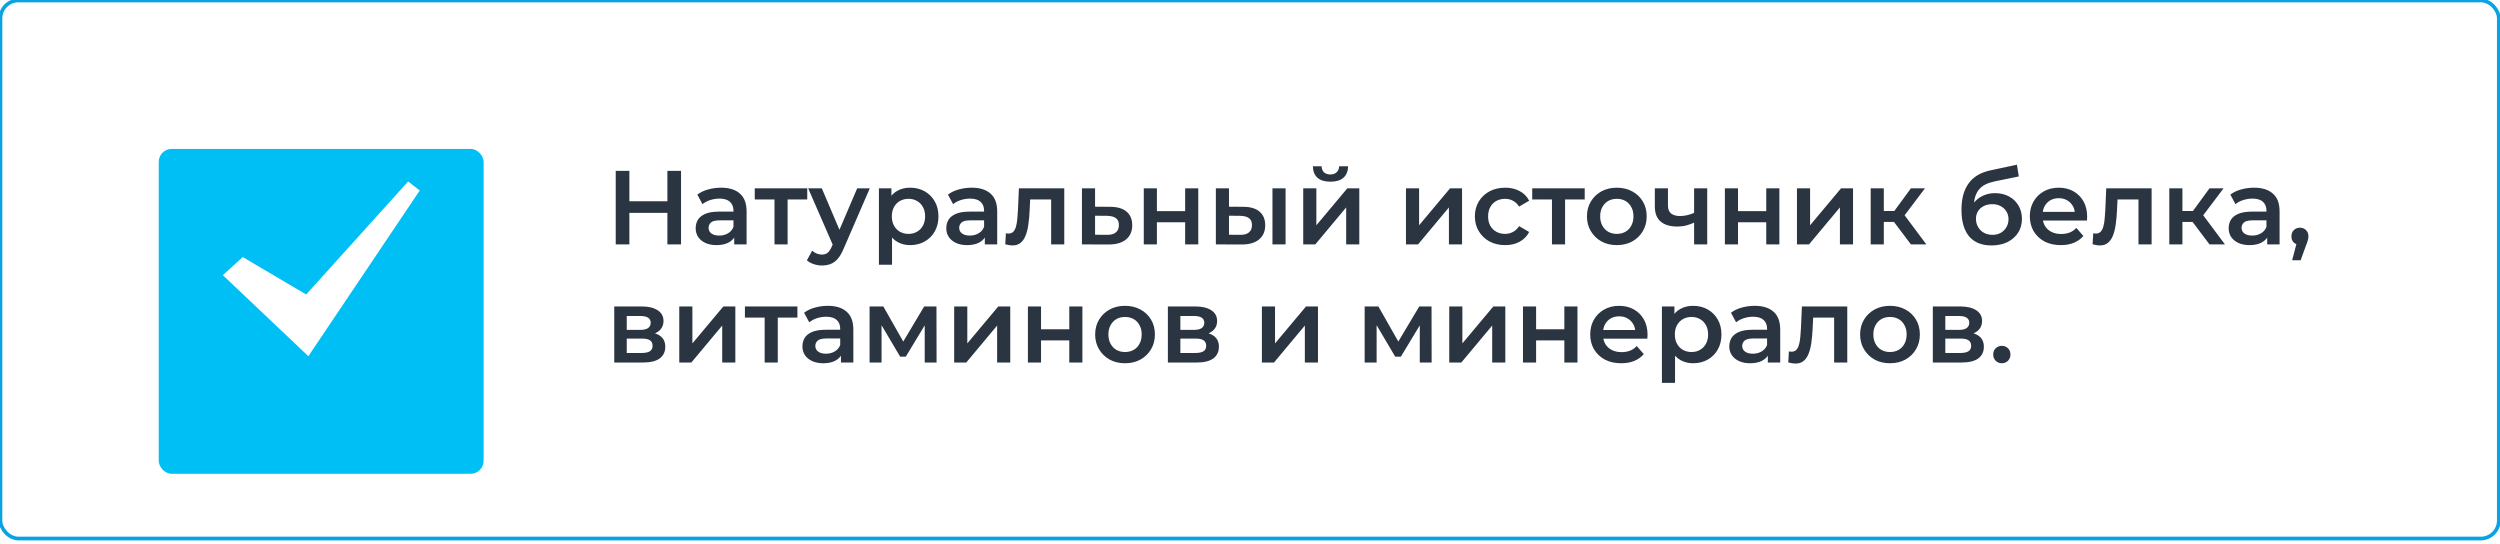
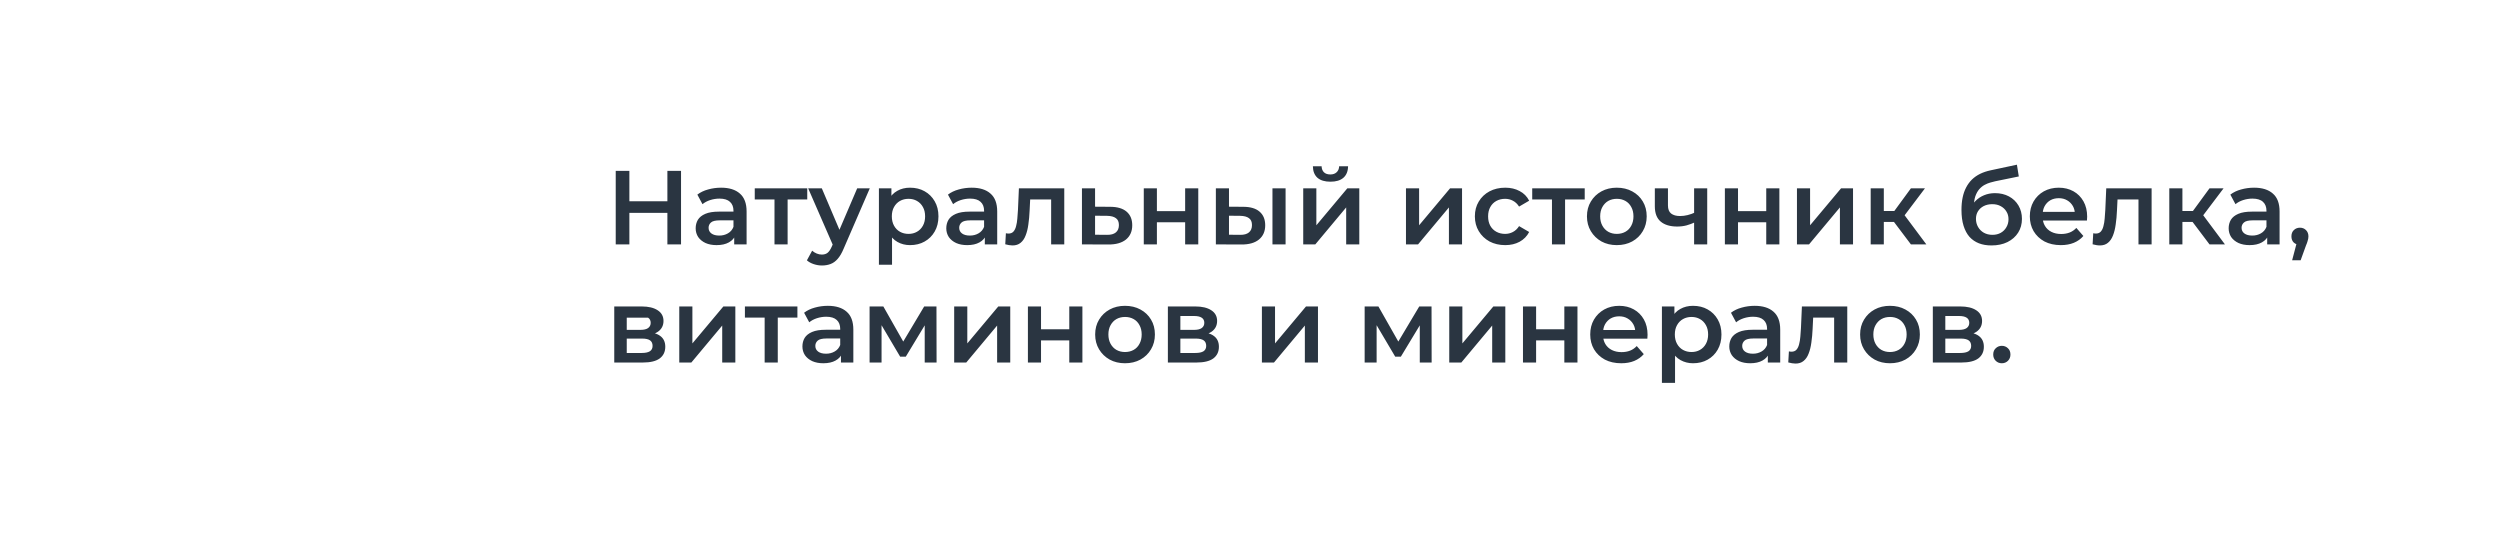
<svg xmlns="http://www.w3.org/2000/svg" viewBox="0 0 423.125 92" fill="none">
-   <rect x="0.078" y="0.078" width="422.845" height="91.067" rx="3.046" fill="white" stroke="#09A3E4" stroke-width="0.625" />
-   <path d="M112.955 28.923H115.265V41.363H112.955V28.923ZM106.522 41.363H104.211V28.923H106.522V41.363ZM113.133 36.031H106.326V34.059H113.133V36.031ZM124.264 41.363V39.443L124.14 39.035V35.676C124.14 35.024 123.944 34.521 123.553 34.165C123.162 33.798 122.57 33.614 121.776 33.614C121.243 33.614 120.716 33.697 120.194 33.863C119.685 34.029 119.253 34.26 118.897 34.556L118.026 32.939C118.536 32.548 119.14 32.258 119.839 32.068C120.55 31.867 121.284 31.766 122.043 31.766C123.417 31.766 124.477 32.098 125.224 32.761C125.982 33.413 126.361 34.426 126.361 35.8V41.363H124.264ZM121.278 41.487C120.568 41.487 119.946 41.369 119.412 41.132C118.879 40.883 118.465 40.545 118.168 40.119C117.884 39.68 117.742 39.189 117.742 38.644C117.742 38.11 117.866 37.631 118.115 37.204C118.376 36.778 118.796 36.44 119.377 36.191C119.958 35.942 120.728 35.818 121.687 35.818H124.442V37.293H121.847C121.089 37.293 120.579 37.417 120.319 37.666C120.058 37.903 119.928 38.199 119.928 38.555C119.928 38.958 120.088 39.278 120.408 39.515C120.728 39.752 121.172 39.87 121.741 39.87C122.286 39.87 122.771 39.746 123.198 39.497C123.636 39.248 123.95 38.881 124.14 38.395L124.513 39.728C124.3 40.285 123.915 40.717 123.358 41.025C122.813 41.333 122.12 41.487 121.278 41.487ZM131.083 41.363V33.223L131.598 33.757H127.742V31.873H136.627V33.757H132.789L133.304 33.223V41.363H131.083ZM139.109 44.935C138.647 44.935 138.185 44.858 137.723 44.704C137.261 44.55 136.876 44.337 136.568 44.064L137.456 42.429C137.682 42.63 137.936 42.79 138.221 42.909C138.505 43.027 138.795 43.087 139.091 43.087C139.494 43.087 139.82 42.986 140.069 42.785C140.318 42.583 140.549 42.246 140.762 41.771L141.313 40.528L141.491 40.261L145.08 31.873H147.213L142.77 42.127C142.474 42.838 142.142 43.401 141.775 43.815C141.419 44.23 141.017 44.52 140.566 44.686C140.128 44.852 139.642 44.935 139.109 44.935ZM141.064 41.7L136.781 31.873H139.091L142.575 40.065L141.064 41.7ZM154.017 41.487C153.246 41.487 152.541 41.31 151.902 40.954C151.274 40.599 150.77 40.065 150.391 39.355C150.024 38.632 149.84 37.72 149.84 36.618C149.84 35.504 150.018 34.592 150.373 33.881C150.74 33.17 151.238 32.643 151.866 32.299C152.494 31.944 153.211 31.766 154.017 31.766C154.952 31.766 155.776 31.968 156.487 32.37C157.209 32.773 157.778 33.336 158.193 34.059C158.619 34.781 158.833 35.634 158.833 36.618C158.833 37.601 158.619 38.46 158.193 39.195C157.778 39.917 157.209 40.48 156.487 40.883C155.776 41.286 154.952 41.487 154.017 41.487ZM148.756 44.811V31.873H150.871V34.112L150.8 36.635L150.977 39.159V44.811H148.756ZM153.768 39.586C154.301 39.586 154.775 39.467 155.189 39.23C155.616 38.993 155.953 38.65 156.202 38.199C156.451 37.749 156.575 37.222 156.575 36.618C156.575 36.002 156.451 35.475 156.202 35.036C155.953 34.586 155.616 34.242 155.189 34.005C154.775 33.768 154.301 33.65 153.768 33.65C153.234 33.65 152.755 33.768 152.328 34.005C151.902 34.242 151.564 34.586 151.315 35.036C151.066 35.475 150.942 36.002 150.942 36.618C150.942 37.222 151.066 37.749 151.315 38.199C151.564 38.65 151.902 38.993 152.328 39.23C152.755 39.467 153.234 39.586 153.768 39.586ZM166.68 41.363V39.443L166.556 39.035V35.676C166.556 35.024 166.36 34.521 165.969 34.165C165.578 33.798 164.986 33.614 164.192 33.614C163.659 33.614 163.132 33.697 162.61 33.863C162.101 34.029 161.668 34.26 161.313 34.556L160.442 32.939C160.951 32.548 161.556 32.258 162.255 32.068C162.966 31.867 163.7 31.766 164.458 31.766C165.833 31.766 166.893 32.098 167.639 32.761C168.398 33.413 168.777 34.426 168.777 35.8V41.363H166.68ZM163.694 41.487C162.983 41.487 162.362 41.369 161.828 41.132C161.295 40.883 160.88 40.545 160.584 40.119C160.3 39.68 160.158 39.189 160.158 38.644C160.158 38.11 160.282 37.631 160.531 37.204C160.791 36.778 161.212 36.44 161.793 36.191C162.373 35.942 163.143 35.818 164.103 35.818H166.858V37.293H164.263C163.505 37.293 162.995 37.417 162.735 37.666C162.474 37.903 162.344 38.199 162.344 38.555C162.344 38.958 162.503 39.278 162.823 39.515C163.143 39.752 163.588 39.87 164.156 39.87C164.701 39.87 165.187 39.746 165.614 39.497C166.052 39.248 166.366 38.881 166.556 38.395L166.929 39.728C166.715 40.285 166.33 40.717 165.774 41.025C165.229 41.333 164.535 41.487 163.694 41.487ZM170.14 41.345L170.246 39.479C170.329 39.491 170.406 39.503 170.477 39.515C170.548 39.526 170.614 39.532 170.673 39.532C171.04 39.532 171.324 39.42 171.526 39.195C171.727 38.969 171.875 38.667 171.97 38.288C172.077 37.897 172.148 37.465 172.183 36.991C172.231 36.505 172.266 36.019 172.29 35.534L172.45 31.873H180.127V41.363H177.906V33.152L178.421 33.757H173.907L174.387 33.134L174.263 35.64C174.227 36.481 174.156 37.263 174.049 37.986C173.955 38.697 173.801 39.319 173.587 39.852C173.386 40.385 173.102 40.8 172.734 41.096C172.379 41.393 171.923 41.54 171.366 41.54C171.188 41.54 170.993 41.523 170.78 41.487C170.578 41.452 170.365 41.404 170.14 41.345ZM187.882 35.001C189.102 35.001 190.032 35.273 190.672 35.818C191.312 36.363 191.632 37.133 191.632 38.128C191.632 39.159 191.276 39.965 190.565 40.545C189.854 41.114 188.853 41.393 187.562 41.381L183.119 41.363V31.873H185.34V34.983L187.882 35.001ZM187.366 39.746C188.018 39.758 188.516 39.621 188.859 39.337C189.203 39.052 189.375 38.638 189.375 38.093C189.375 37.548 189.203 37.157 188.859 36.92C188.528 36.671 188.03 36.541 187.366 36.529L185.34 36.511V39.728L187.366 39.746ZM193.584 41.363V31.873H195.806V35.729H200.586V31.873H202.808V41.363H200.586V37.613H195.806V41.363H193.584ZM215.364 41.363V31.873H217.585V41.363H215.364ZM210.405 35.001C211.626 35.001 212.55 35.273 213.178 35.818C213.818 36.363 214.137 37.133 214.137 38.128C214.137 39.159 213.782 39.965 213.071 40.545C212.372 41.114 211.377 41.393 210.085 41.381L205.785 41.363V31.873H208.006V34.983L210.405 35.001ZM209.89 39.746C210.542 39.758 211.039 39.621 211.383 39.337C211.726 39.052 211.898 38.638 211.898 38.093C211.898 37.548 211.726 37.157 211.383 36.92C211.051 36.671 210.554 36.541 209.89 36.529L208.006 36.511V39.728L209.89 39.746ZM220.571 41.363V31.873H222.793V38.128L228.035 31.873H230.061V41.363H227.84V35.107L222.615 41.363H220.571ZM225.174 30.753C224.226 30.753 223.498 30.534 222.988 30.096C222.479 29.645 222.218 28.994 222.206 28.141H223.681C223.693 28.567 223.824 28.905 224.072 29.154C224.333 29.403 224.694 29.527 225.156 29.527C225.607 29.527 225.962 29.403 226.223 29.154C226.495 28.905 226.637 28.567 226.649 28.141H228.16C228.148 28.994 227.881 29.645 227.36 30.096C226.851 30.534 226.122 30.753 225.174 30.753ZM237.961 41.363V31.873H240.183V38.128L245.425 31.873H247.451V41.363H245.23V35.107L240.005 41.363H237.961ZM254.757 41.487C253.763 41.487 252.875 41.28 252.093 40.865C251.323 40.439 250.718 39.858 250.279 39.123C249.841 38.389 249.622 37.554 249.622 36.618C249.622 35.67 249.841 34.835 250.279 34.112C250.718 33.377 251.323 32.803 252.093 32.388C252.875 31.974 253.763 31.766 254.757 31.766C255.682 31.766 256.494 31.956 257.192 32.335C257.904 32.702 258.444 33.247 258.811 33.97L257.104 34.965C256.819 34.515 256.469 34.183 256.054 33.97C255.652 33.757 255.215 33.65 254.74 33.65C254.195 33.65 253.703 33.768 253.265 34.005C252.828 34.242 252.483 34.586 252.235 35.036C251.986 35.475 251.861 36.002 251.861 36.618C251.861 37.234 251.986 37.767 252.235 38.217C252.483 38.656 252.828 38.993 253.265 39.23C253.703 39.467 254.195 39.586 254.74 39.586C255.215 39.586 255.652 39.479 256.054 39.266C256.469 39.052 256.819 38.721 257.104 38.27L258.811 39.266C258.444 39.977 257.904 40.528 257.192 40.918C256.494 41.298 255.682 41.487 254.757 41.487ZM262.67 41.363V33.223L263.185 33.757H259.328V31.873H268.213V33.757H264.374L264.889 33.223V41.363H262.67ZM273.639 41.487C272.667 41.487 271.802 41.28 271.042 40.865C270.285 40.439 269.688 39.858 269.248 39.123C268.811 38.389 268.591 37.554 268.591 36.618C268.591 35.67 268.811 34.835 269.248 34.112C269.688 33.377 270.285 32.803 271.042 32.388C271.802 31.974 272.667 31.766 273.639 31.766C274.621 31.766 275.491 31.974 276.251 32.388C277.021 32.803 277.618 33.371 278.045 34.094C278.483 34.817 278.703 35.658 278.703 36.618C278.703 37.554 278.483 38.389 278.045 39.123C277.618 39.858 277.021 40.439 276.251 40.865C275.491 41.28 274.621 41.487 273.639 41.487ZM273.639 39.586C274.184 39.586 274.669 39.467 275.096 39.23C275.521 38.993 275.854 38.65 276.091 38.199C276.338 37.749 276.463 37.222 276.463 36.618C276.463 36.002 276.338 35.475 276.091 35.036C275.854 34.586 275.521 34.242 275.096 34.005C274.669 33.768 274.189 33.65 273.657 33.65C273.112 33.65 272.624 33.768 272.2 34.005C271.785 34.242 271.452 34.586 271.202 35.036C270.955 35.475 270.83 36.002 270.83 36.618C270.83 37.222 270.955 37.749 271.202 38.199C271.452 38.65 271.785 38.993 272.2 39.23C272.624 39.467 273.104 39.586 273.639 39.586ZM286.888 37.613C286.435 37.826 285.956 38.004 285.448 38.146C284.948 38.276 284.423 38.342 283.866 38.342C282.669 38.342 281.739 38.063 281.074 37.506C280.412 36.95 280.08 36.085 280.08 34.912V31.873H282.302V34.769C282.302 35.398 282.479 35.854 282.834 36.138C283.201 36.422 283.706 36.564 284.346 36.564C284.771 36.564 285.198 36.511 285.626 36.404C286.05 36.298 286.473 36.15 286.888 35.96V37.613ZM286.728 41.363V31.873H288.947V41.363H286.728ZM291.936 41.363V31.873H294.158V35.729H298.937V31.873H301.159V41.363H298.937V37.613H294.158V41.363H291.936ZM304.135 41.363V31.873H306.357V38.128L311.6 31.873H313.625V41.363H311.406V35.107L306.18 41.363H304.135ZM323.422 41.363L319.99 36.813L321.802 35.694L326.034 41.363H323.422ZM316.614 41.363V31.873H318.836V41.363H316.614ZM318.179 37.56V35.711H321.395V37.56H318.179ZM322.017 36.884L319.938 36.635L323.422 31.873H325.801L322.017 36.884ZM337.043 41.54C336.261 41.54 335.563 41.422 334.946 41.185C334.331 40.948 333.796 40.587 333.347 40.101C332.909 39.603 332.572 38.975 332.334 38.217C332.097 37.459 331.979 36.558 331.979 35.516C331.979 34.758 332.044 34.065 332.174 33.437C332.304 32.809 332.499 32.246 332.759 31.748C333.022 31.239 333.347 30.789 333.739 30.398C334.141 30.007 334.609 29.681 335.141 29.42C335.676 29.16 336.278 28.958 336.955 28.816L341.362 27.874L341.682 29.865L337.683 30.682C337.458 30.729 337.185 30.8 336.865 30.895C336.558 30.978 336.238 31.109 335.906 31.286C335.586 31.452 335.283 31.695 334.999 32.015C334.726 32.323 334.501 32.726 334.324 33.223C334.159 33.709 334.076 34.319 334.076 35.054C334.076 35.279 334.081 35.451 334.094 35.569C334.116 35.676 334.134 35.794 334.146 35.925C334.171 36.043 334.181 36.221 334.181 36.458L333.347 35.587C333.584 34.983 333.909 34.467 334.324 34.041C334.751 33.603 335.243 33.271 335.798 33.046C336.368 32.809 336.983 32.69 337.648 32.69C338.535 32.69 339.325 32.874 340.012 33.241C340.699 33.608 341.237 34.124 341.629 34.787C342.019 35.451 342.214 36.203 342.214 37.044C342.214 37.921 342.001 38.697 341.574 39.372C341.149 40.048 340.544 40.581 339.762 40.972C338.992 41.351 338.085 41.54 337.043 41.54ZM337.22 39.746C337.755 39.746 338.223 39.633 338.625 39.408C339.04 39.171 339.36 38.851 339.585 38.448C339.822 38.046 339.94 37.595 339.94 37.098C339.94 36.6 339.822 36.168 339.585 35.8C339.36 35.421 339.04 35.119 338.625 34.894C338.223 34.669 337.743 34.556 337.185 34.556C336.653 34.556 336.173 34.663 335.746 34.876C335.331 35.089 335.006 35.386 334.769 35.765C334.544 36.132 334.431 36.558 334.431 37.044C334.431 37.542 334.549 37.998 334.786 38.413C335.024 38.827 335.348 39.153 335.763 39.39C336.191 39.627 336.676 39.746 337.22 39.746ZM348.789 41.487C347.735 41.487 346.813 41.28 346.018 40.865C345.236 40.439 344.626 39.858 344.188 39.123C343.761 38.389 343.549 37.554 343.549 36.618C343.549 35.67 343.756 34.835 344.171 34.112C344.596 33.377 345.176 32.803 345.91 32.388C346.658 31.974 347.505 31.766 348.452 31.766C349.377 31.766 350.199 31.968 350.924 32.37C351.646 32.773 352.213 33.342 352.628 34.076C353.043 34.811 353.251 35.676 353.251 36.671C353.251 36.766 353.246 36.873 353.233 36.991C353.233 37.11 353.228 37.222 353.216 37.329H345.308V35.854H352.043L351.171 36.316C351.184 35.771 351.071 35.291 350.834 34.876C350.596 34.462 350.272 34.136 349.857 33.899C349.454 33.662 348.987 33.543 348.452 33.543C347.907 33.543 347.427 33.662 347.012 33.899C346.61 34.136 346.29 34.467 346.053 34.894C345.828 35.309 345.715 35.8 345.715 36.369V36.724C345.715 37.293 345.845 37.797 346.108 38.235C346.368 38.673 346.735 39.011 347.207 39.248C347.682 39.485 348.227 39.603 348.844 39.603C349.377 39.603 349.857 39.521 350.284 39.355C350.709 39.189 351.089 38.928 351.421 38.573L352.611 39.941C352.183 40.439 351.646 40.824 350.994 41.096C350.354 41.357 349.619 41.487 348.789 41.487ZM354.173 41.345L354.28 39.479C354.363 39.491 354.44 39.503 354.51 39.515C354.583 39.526 354.648 39.532 354.705 39.532C355.073 39.532 355.358 39.42 355.56 39.195C355.76 38.969 355.91 38.667 356.002 38.288C356.11 37.897 356.182 37.465 356.217 36.991C356.265 36.505 356.3 36.019 356.322 35.534L356.482 31.873H364.16V41.363H361.938V33.152L362.455 33.757H357.942L358.422 33.134L358.297 35.64C358.262 36.481 358.189 37.263 358.082 37.986C357.987 38.697 357.834 39.319 357.622 39.852C357.419 40.385 357.134 40.8 356.767 41.096C356.412 41.393 355.955 41.54 355.4 41.54C355.223 41.54 355.025 41.523 354.813 41.487C354.61 41.452 354.398 41.404 354.173 41.345ZM373.96 41.363L370.528 36.813L372.343 35.694L376.571 41.363H373.96ZM367.152 41.363V31.873H369.373V41.363H367.152ZM368.716 37.56V35.711H371.933V37.56H368.716ZM372.555 36.884L370.476 36.635L373.96 31.873H376.341L372.555 36.884ZM383.722 41.363V39.443L383.599 39.035V35.676C383.599 35.024 383.402 34.521 383.012 34.165C382.622 33.798 382.027 33.614 381.235 33.614C380.703 33.614 380.175 33.697 379.653 33.863C379.143 34.029 378.711 34.26 378.356 34.556L377.486 32.939C377.993 32.548 378.598 32.258 379.298 32.068C380.008 31.867 380.743 31.766 381.502 31.766C382.874 31.766 383.937 32.098 384.681 32.761C385.441 33.413 385.819 34.426 385.819 35.8V41.363H383.722ZM380.738 41.487C380.025 41.487 379.403 41.369 378.871 41.132C378.338 40.883 377.923 40.545 377.626 40.119C377.344 39.68 377.201 39.189 377.201 38.644C377.201 38.11 377.326 37.631 377.573 37.204C377.833 36.778 378.256 36.44 378.836 36.191C379.415 35.942 380.185 35.818 381.145 35.818H383.899V37.293H381.305C380.548 37.293 380.038 37.417 379.778 37.666C379.515 37.903 379.385 38.199 379.385 38.555C379.385 38.958 379.545 39.278 379.865 39.515C380.185 39.752 380.63 39.87 381.2 39.87C381.745 39.87 382.23 39.746 382.657 39.497C383.094 39.248 383.409 38.881 383.599 38.395L383.972 39.728C383.759 40.285 383.374 40.717 382.817 41.025C382.272 41.333 381.577 41.487 380.738 41.487ZM387.945 44.046L388.978 40.119L389.28 41.434C388.865 41.434 388.515 41.31 388.23 41.061C387.958 40.8 387.823 40.451 387.823 40.012C387.823 39.562 387.958 39.206 388.23 38.946C388.515 38.673 388.858 38.537 389.263 38.537C389.677 38.537 390.02 38.673 390.292 38.946C390.565 39.218 390.702 39.574 390.702 40.012C390.702 40.131 390.69 40.261 390.665 40.403C390.642 40.534 390.6 40.687 390.542 40.865C390.495 41.043 390.41 41.268 390.292 41.54L389.385 44.046H387.945ZM103.963 61.357V51.867H108.601C109.75 51.867 110.651 52.08 111.302 52.507C111.966 52.933 112.297 53.537 112.297 54.319C112.297 55.089 111.989 55.694 111.373 56.132C110.757 56.559 109.94 56.772 108.921 56.772L109.187 56.221C110.337 56.221 111.19 56.434 111.746 56.861C112.315 57.275 112.599 57.885 112.599 58.691C112.599 59.532 112.286 60.19 111.658 60.664C111.03 61.126 110.076 61.357 108.796 61.357H103.963ZM106.077 59.74H108.619C109.223 59.74 109.679 59.645 109.987 59.455C110.295 59.254 110.449 58.952 110.449 58.549C110.449 58.122 110.307 57.808 110.023 57.607C109.738 57.406 109.294 57.305 108.69 57.305H106.077V59.74ZM106.077 55.83H108.405C108.974 55.83 109.401 55.729 109.685 55.528C109.981 55.314 110.129 55.018 110.129 54.639C110.129 54.248 109.981 53.958 109.685 53.768C109.401 53.579 108.974 53.484 108.405 53.484H106.077V55.83ZM114.966 61.357V51.867H117.187V58.122L122.43 51.867H124.456V61.357H122.234V55.101L117.009 61.357H114.966ZM129.417 61.357V53.218L129.932 53.751H126.076V51.867H134.961V53.751H131.123L131.638 53.218V61.357H129.417ZM142.331 61.357V59.437L142.206 59.029V55.67C142.206 55.018 142.011 54.515 141.62 54.159C141.229 53.792 140.636 53.608 139.843 53.608C139.31 53.608 138.782 53.691 138.261 53.857C137.752 54.023 137.319 54.254 136.964 54.55L136.093 52.933C136.602 52.542 137.207 52.252 137.906 52.062C138.617 51.861 139.351 51.76 140.109 51.76C141.484 51.76 142.544 52.092 143.29 52.755C144.049 53.407 144.428 54.42 144.428 55.794V61.357H142.331ZM139.345 61.481C138.634 61.481 138.012 61.363 137.479 61.126C136.946 60.877 136.531 60.539 136.235 60.113C135.951 59.674 135.809 59.183 135.809 58.638C135.809 58.105 135.933 57.625 136.182 57.198C136.442 56.772 136.863 56.434 137.444 56.185C138.024 55.936 138.794 55.812 139.754 55.812H142.508V57.287H139.914C139.156 57.287 138.646 57.412 138.385 57.66C138.125 57.897 137.994 58.194 137.994 58.549C137.994 58.952 138.154 59.272 138.474 59.509C138.794 59.746 139.238 59.864 139.807 59.864C140.352 59.864 140.838 59.74 141.265 59.491C141.703 59.242 142.017 58.875 142.206 58.389L142.58 59.722C142.366 60.279 141.981 60.711 141.424 61.019C140.879 61.327 140.186 61.481 139.345 61.481ZM147.177 61.357V51.867H149.505L153.326 58.602H152.401L156.418 51.867H158.497L158.515 61.357H156.507V54.248L156.862 54.479L153.308 60.362H152.348L148.776 54.319L149.203 54.213V61.357H147.177ZM161.495 61.357V51.867H163.716V58.122L168.959 51.867H170.985V61.357H168.763V55.101L163.538 61.357H161.495ZM173.973 61.357V51.867H176.194V55.723H180.975V51.867H183.196V61.357H180.975V57.607H176.194V61.357H173.973ZM190.403 61.481C189.432 61.481 188.567 61.274 187.809 60.859C187.05 60.433 186.452 59.852 186.014 59.118C185.575 58.383 185.356 57.548 185.356 56.612C185.356 55.664 185.575 54.829 186.014 54.106C186.452 53.371 187.05 52.797 187.809 52.382C188.567 51.968 189.432 51.76 190.403 51.76C191.386 51.76 192.257 51.968 193.016 52.382C193.786 52.797 194.384 53.365 194.81 54.088C195.249 54.811 195.468 55.652 195.468 56.612C195.468 57.548 195.249 58.383 194.81 59.118C194.384 59.852 193.786 60.433 193.016 60.859C192.257 61.274 191.386 61.481 190.403 61.481ZM190.403 59.58C190.948 59.58 191.434 59.461 191.861 59.224C192.287 58.987 192.619 58.644 192.856 58.194C193.104 57.743 193.229 57.216 193.229 56.612C193.229 55.996 193.104 55.469 192.856 55.03C192.619 54.58 192.287 54.236 191.861 54C191.434 53.762 190.954 53.644 190.421 53.644C189.876 53.644 189.39 53.762 188.964 54C188.549 54.236 188.217 54.58 187.968 55.03C187.72 55.469 187.595 55.996 187.595 56.612C187.595 57.216 187.72 57.743 187.968 58.194C188.217 58.644 188.549 58.987 188.964 59.224C189.39 59.461 189.87 59.58 190.403 59.58ZM197.663 61.357V51.867H202.301C203.45 51.867 204.351 52.08 205.002 52.507C205.666 52.933 205.997 53.537 205.997 54.319C205.997 55.089 205.689 55.694 205.073 56.132C204.457 56.559 203.64 56.772 202.621 56.772L202.888 56.221C204.037 56.221 204.89 56.434 205.447 56.861C206.015 57.275 206.3 57.885 206.3 58.691C206.3 59.532 205.986 60.19 205.358 60.664C204.73 61.126 203.776 61.357 202.496 61.357H197.663ZM199.777 59.74H202.319C202.923 59.74 203.379 59.645 203.687 59.455C203.995 59.254 204.149 58.952 204.149 58.549C204.149 58.122 204.007 57.808 203.723 57.607C203.438 57.406 202.994 57.305 202.39 57.305H199.777V59.74ZM199.777 55.83H202.106C202.674 55.83 203.101 55.729 203.385 55.528C203.681 55.314 203.829 55.018 203.829 54.639C203.829 54.248 203.681 53.958 203.385 53.768C203.101 53.579 202.674 53.484 202.106 53.484H199.777V55.83ZM213.577 61.357V51.867H215.799V58.122L221.041 51.867H223.067V61.357H220.846V55.101L215.621 61.357H213.577ZM230.967 61.357V51.867H233.295L237.116 58.602H236.192L240.208 51.867H242.287L242.305 61.357H240.297V54.248L240.653 54.479L237.098 60.362H236.138L232.567 54.319L232.993 54.213V61.357H230.967ZM245.285 61.357V51.867H247.506V58.122L252.748 51.867H254.775V61.357H252.553V55.101L247.329 61.357H245.285ZM257.764 61.357V51.867H259.986V55.723H264.764V51.867H266.986V61.357H264.764V57.607H259.986V61.357H257.764ZM274.389 61.481C273.334 61.481 272.41 61.274 271.617 60.859C270.835 60.433 270.225 59.852 269.785 59.118C269.36 58.383 269.145 57.548 269.145 56.612C269.145 55.664 269.353 54.829 269.768 54.106C270.195 53.371 270.775 52.797 271.51 52.382C272.257 51.968 273.104 51.76 274.052 51.76C274.976 51.76 275.799 51.962 276.521 52.365C277.243 52.767 277.813 53.336 278.228 54.071C278.643 54.805 278.85 55.67 278.85 56.665C278.85 56.76 278.843 56.867 278.833 56.985C278.833 57.104 278.825 57.216 278.815 57.323H270.905V55.848H277.64L276.771 56.31C276.783 55.765 276.671 55.285 276.433 54.87C276.196 54.456 275.871 54.13 275.456 53.893C275.054 53.656 274.584 53.537 274.052 53.537C273.507 53.537 273.027 53.656 272.612 53.893C272.21 54.13 271.89 54.461 271.652 54.888C271.427 55.303 271.315 55.794 271.315 56.363V56.718C271.315 57.287 271.445 57.791 271.705 58.229C271.967 58.667 272.335 59.005 272.807 59.242C273.282 59.479 273.827 59.597 274.441 59.597C274.976 59.597 275.456 59.515 275.881 59.349C276.308 59.183 276.688 58.922 277.018 58.567L278.21 59.935C277.783 60.433 277.243 60.818 276.593 61.09C275.953 61.351 275.219 61.481 274.389 61.481ZM286.54 61.481C285.771 61.481 285.066 61.304 284.426 60.948C283.796 60.593 283.294 60.06 282.914 59.349C282.547 58.626 282.364 57.714 282.364 56.612C282.364 55.498 282.542 54.586 282.896 53.875C283.264 53.164 283.761 52.637 284.388 52.293C285.018 51.938 285.733 51.76 286.54 51.76C287.475 51.76 288.3 51.962 289.01 52.365C289.732 52.767 290.302 53.33 290.717 54.053C291.141 54.776 291.356 55.629 291.356 56.612C291.356 57.595 291.141 58.454 290.717 59.189C290.302 59.912 289.732 60.474 289.01 60.877C288.3 61.28 287.475 61.481 286.54 61.481ZM281.279 64.805V51.867H283.394V54.106L283.324 56.63L283.501 59.153V64.805H281.279ZM286.29 59.58C286.825 59.58 287.298 59.461 287.713 59.224C288.14 58.987 288.477 58.644 288.725 58.194C288.975 57.743 289.1 57.216 289.1 56.612C289.1 55.996 288.975 55.469 288.725 55.03C288.477 54.58 288.14 54.236 287.713 54C287.298 53.762 286.825 53.644 286.29 53.644C285.758 53.644 285.278 53.762 284.851 54C284.426 54.236 284.086 54.58 283.839 55.03C283.589 55.469 283.466 55.996 283.466 56.612C283.466 57.216 283.589 57.743 283.839 58.194C284.086 58.644 284.426 58.987 284.851 59.224C285.278 59.461 285.758 59.58 286.29 59.58ZM299.204 61.357V59.437L299.079 59.029V55.67C299.079 55.018 298.884 54.515 298.492 54.159C298.102 53.792 297.51 53.608 296.715 53.608C296.183 53.608 295.655 53.691 295.133 53.857C294.623 54.023 294.191 54.254 293.836 54.55L292.966 52.933C293.476 52.542 294.078 52.252 294.778 52.062C295.49 51.861 296.222 51.76 296.982 51.76C298.357 51.76 299.417 52.092 300.164 52.755C300.921 53.407 301.301 54.42 301.301 55.794V61.357H299.204ZM296.217 61.481C295.508 61.481 294.885 61.363 294.351 61.126C293.818 60.877 293.403 60.539 293.108 60.113C292.823 59.674 292.681 59.183 292.681 58.638C292.681 58.105 292.806 57.625 293.053 57.198C293.316 56.772 293.736 56.434 294.316 56.185C294.898 55.936 295.668 55.812 296.627 55.812H299.382V57.287H296.787C296.028 57.287 295.518 57.412 295.258 57.66C294.998 57.897 294.868 58.194 294.868 58.549C294.868 58.952 295.028 59.272 295.348 59.509C295.668 59.746 296.11 59.864 296.68 59.864C297.225 59.864 297.71 59.74 298.137 59.491C298.574 59.242 298.889 58.875 299.079 58.389L299.452 59.722C299.239 60.279 298.854 60.711 298.297 61.019C297.752 61.327 297.06 61.481 296.217 61.481ZM302.663 61.339L302.771 59.473C302.853 59.485 302.931 59.497 303 59.509C303.073 59.52 303.138 59.526 303.195 59.526C303.563 59.526 303.848 59.414 304.05 59.189C304.25 58.964 304.398 58.661 304.493 58.282C304.6 57.891 304.672 57.459 304.707 56.985C304.755 56.499 304.79 56.013 304.812 55.528L304.972 51.867H312.65V61.357H310.428V53.146L310.946 53.751H306.429L306.909 53.129L306.787 55.634C306.749 56.476 306.679 57.258 306.572 57.98C306.477 58.691 306.325 59.313 306.11 59.846C305.91 60.379 305.625 60.794 305.257 61.09C304.902 61.387 304.445 61.535 303.89 61.535C303.713 61.535 303.515 61.517 303.303 61.481C303.1 61.446 302.888 61.398 302.663 61.339ZM319.873 61.481C318.901 61.481 318.036 61.274 317.276 60.859C316.519 60.433 315.922 59.852 315.482 59.118C315.044 58.383 314.824 57.548 314.824 56.612C314.824 55.664 315.044 54.829 315.482 54.106C315.922 53.371 316.519 52.797 317.276 52.382C318.036 51.968 318.901 51.76 319.873 51.76C320.855 51.76 321.727 51.968 322.485 52.382C323.255 52.797 323.852 53.365 324.279 54.088C324.719 54.811 324.937 55.652 324.937 56.612C324.937 57.548 324.719 58.383 324.279 59.118C323.852 59.852 323.255 60.433 322.485 60.859C321.727 61.274 320.855 61.481 319.873 61.481ZM319.873 59.58C320.418 59.58 320.903 59.461 321.33 59.224C321.755 58.987 322.087 58.644 322.325 58.194C322.572 57.743 322.697 57.216 322.697 56.612C322.697 55.996 322.572 55.469 322.325 55.03C322.087 54.58 321.755 54.236 321.33 54C320.903 53.762 320.423 53.644 319.89 53.644C319.346 53.644 318.858 53.762 318.433 54C318.019 54.236 317.686 54.58 317.436 55.03C317.189 55.469 317.064 55.996 317.064 56.612C317.064 57.216 317.189 57.743 317.436 58.194C317.686 58.644 318.019 58.987 318.433 59.224C318.858 59.461 319.338 59.58 319.873 59.58ZM327.131 61.357V51.867H331.769C332.919 51.867 333.819 52.08 334.471 52.507C335.133 52.933 335.466 53.537 335.466 54.319C335.466 55.089 335.158 55.694 334.541 56.132C333.926 56.559 333.109 56.772 332.089 56.772L332.357 56.221C333.506 56.221 334.359 56.434 334.916 56.861C335.483 57.275 335.768 57.885 335.768 58.691C335.768 59.532 335.453 60.19 334.826 60.664C334.199 61.126 333.244 61.357 331.964 61.357H327.131ZM329.245 59.74H331.787C332.392 59.74 332.849 59.645 333.157 59.455C333.464 59.254 333.619 58.952 333.619 58.549C333.619 58.122 333.476 57.808 333.192 57.607C332.907 57.406 332.462 57.305 331.859 57.305H329.245V59.74ZM329.245 55.83H331.575C332.144 55.83 332.569 55.729 332.854 55.528C333.149 55.314 333.299 55.018 333.299 54.639C333.299 54.248 333.149 53.958 332.854 53.768C332.569 53.579 332.144 53.484 331.575 53.484H329.245V55.83ZM338.81 61.481C338.408 61.481 338.063 61.345 337.78 61.072C337.495 60.788 337.353 60.433 337.353 60.006C337.353 59.556 337.495 59.201 337.78 58.94C338.063 58.667 338.408 58.531 338.81 58.531C339.212 58.531 339.557 58.667 339.84 58.94C340.125 59.201 340.267 59.556 340.267 60.006C340.267 60.433 340.125 60.788 339.84 61.072C339.557 61.345 339.212 61.481 338.81 61.481Z" fill="#2A3541" />
+   <path d="M112.955 28.923H115.265V41.363H112.955V28.923ZM106.522 41.363H104.211V28.923H106.522V41.363ZM113.133 36.031H106.326V34.059H113.133V36.031ZM124.264 41.363V39.443L124.14 39.035V35.676C124.14 35.024 123.944 34.521 123.553 34.165C123.162 33.798 122.57 33.614 121.776 33.614C121.243 33.614 120.716 33.697 120.194 33.863C119.685 34.029 119.253 34.26 118.897 34.556L118.026 32.939C118.536 32.548 119.14 32.258 119.839 32.068C120.55 31.867 121.284 31.766 122.043 31.766C123.417 31.766 124.477 32.098 125.224 32.761C125.982 33.413 126.361 34.426 126.361 35.8V41.363H124.264ZM121.278 41.487C120.568 41.487 119.946 41.369 119.412 41.132C118.879 40.883 118.465 40.545 118.168 40.119C117.884 39.68 117.742 39.189 117.742 38.644C117.742 38.11 117.866 37.631 118.115 37.204C118.376 36.778 118.796 36.44 119.377 36.191C119.958 35.942 120.728 35.818 121.687 35.818H124.442V37.293H121.847C121.089 37.293 120.579 37.417 120.319 37.666C120.058 37.903 119.928 38.199 119.928 38.555C119.928 38.958 120.088 39.278 120.408 39.515C120.728 39.752 121.172 39.87 121.741 39.87C122.286 39.87 122.771 39.746 123.198 39.497C123.636 39.248 123.95 38.881 124.14 38.395L124.513 39.728C124.3 40.285 123.915 40.717 123.358 41.025C122.813 41.333 122.12 41.487 121.278 41.487ZM131.083 41.363V33.223L131.598 33.757H127.742V31.873H136.627V33.757H132.789L133.304 33.223V41.363H131.083ZM139.109 44.935C138.647 44.935 138.185 44.858 137.723 44.704C137.261 44.55 136.876 44.337 136.568 44.064L137.456 42.429C137.682 42.63 137.936 42.79 138.221 42.909C138.505 43.027 138.795 43.087 139.091 43.087C139.494 43.087 139.82 42.986 140.069 42.785C140.318 42.583 140.549 42.246 140.762 41.771L141.313 40.528L141.491 40.261L145.08 31.873H147.213L142.77 42.127C142.474 42.838 142.142 43.401 141.775 43.815C141.419 44.23 141.017 44.52 140.566 44.686C140.128 44.852 139.642 44.935 139.109 44.935ZM141.064 41.7L136.781 31.873H139.091L142.575 40.065L141.064 41.7ZM154.017 41.487C153.246 41.487 152.541 41.31 151.902 40.954C151.274 40.599 150.77 40.065 150.391 39.355C150.024 38.632 149.84 37.72 149.84 36.618C149.84 35.504 150.018 34.592 150.373 33.881C150.74 33.17 151.238 32.643 151.866 32.299C152.494 31.944 153.211 31.766 154.017 31.766C154.952 31.766 155.776 31.968 156.487 32.37C157.209 32.773 157.778 33.336 158.193 34.059C158.619 34.781 158.833 35.634 158.833 36.618C158.833 37.601 158.619 38.46 158.193 39.195C157.778 39.917 157.209 40.48 156.487 40.883C155.776 41.286 154.952 41.487 154.017 41.487ZM148.756 44.811V31.873H150.871V34.112L150.8 36.635L150.977 39.159V44.811H148.756ZM153.768 39.586C154.301 39.586 154.775 39.467 155.189 39.23C155.616 38.993 155.953 38.65 156.202 38.199C156.451 37.749 156.575 37.222 156.575 36.618C156.575 36.002 156.451 35.475 156.202 35.036C155.953 34.586 155.616 34.242 155.189 34.005C154.775 33.768 154.301 33.65 153.768 33.65C153.234 33.65 152.755 33.768 152.328 34.005C151.902 34.242 151.564 34.586 151.315 35.036C151.066 35.475 150.942 36.002 150.942 36.618C150.942 37.222 151.066 37.749 151.315 38.199C151.564 38.65 151.902 38.993 152.328 39.23C152.755 39.467 153.234 39.586 153.768 39.586ZM166.68 41.363V39.443L166.556 39.035V35.676C166.556 35.024 166.36 34.521 165.969 34.165C165.578 33.798 164.986 33.614 164.192 33.614C163.659 33.614 163.132 33.697 162.61 33.863C162.101 34.029 161.668 34.26 161.313 34.556L160.442 32.939C160.951 32.548 161.556 32.258 162.255 32.068C162.966 31.867 163.7 31.766 164.458 31.766C165.833 31.766 166.893 32.098 167.639 32.761C168.398 33.413 168.777 34.426 168.777 35.8V41.363H166.68ZM163.694 41.487C162.983 41.487 162.362 41.369 161.828 41.132C161.295 40.883 160.88 40.545 160.584 40.119C160.3 39.68 160.158 39.189 160.158 38.644C160.158 38.11 160.282 37.631 160.531 37.204C160.791 36.778 161.212 36.44 161.793 36.191C162.373 35.942 163.143 35.818 164.103 35.818H166.858V37.293H164.263C163.505 37.293 162.995 37.417 162.735 37.666C162.474 37.903 162.344 38.199 162.344 38.555C162.344 38.958 162.503 39.278 162.823 39.515C163.143 39.752 163.588 39.87 164.156 39.87C164.701 39.87 165.187 39.746 165.614 39.497C166.052 39.248 166.366 38.881 166.556 38.395L166.929 39.728C166.715 40.285 166.33 40.717 165.774 41.025C165.229 41.333 164.535 41.487 163.694 41.487ZM170.14 41.345L170.246 39.479C170.329 39.491 170.406 39.503 170.477 39.515C170.548 39.526 170.614 39.532 170.673 39.532C171.04 39.532 171.324 39.42 171.526 39.195C171.727 38.969 171.875 38.667 171.97 38.288C172.077 37.897 172.148 37.465 172.183 36.991C172.231 36.505 172.266 36.019 172.29 35.534L172.45 31.873H180.127V41.363H177.906V33.152L178.421 33.757H173.907L174.387 33.134L174.263 35.64C174.227 36.481 174.156 37.263 174.049 37.986C173.955 38.697 173.801 39.319 173.587 39.852C173.386 40.385 173.102 40.8 172.734 41.096C172.379 41.393 171.923 41.54 171.366 41.54C171.188 41.54 170.993 41.523 170.78 41.487C170.578 41.452 170.365 41.404 170.14 41.345ZM187.882 35.001C189.102 35.001 190.032 35.273 190.672 35.818C191.312 36.363 191.632 37.133 191.632 38.128C191.632 39.159 191.276 39.965 190.565 40.545C189.854 41.114 188.853 41.393 187.562 41.381L183.119 41.363V31.873H185.34V34.983L187.882 35.001ZM187.366 39.746C188.018 39.758 188.516 39.621 188.859 39.337C189.203 39.052 189.375 38.638 189.375 38.093C189.375 37.548 189.203 37.157 188.859 36.92C188.528 36.671 188.03 36.541 187.366 36.529L185.34 36.511V39.728L187.366 39.746ZM193.584 41.363V31.873H195.806V35.729H200.586V31.873H202.808V41.363H200.586V37.613H195.806V41.363H193.584ZM215.364 41.363V31.873H217.585V41.363H215.364ZM210.405 35.001C211.626 35.001 212.55 35.273 213.178 35.818C213.818 36.363 214.137 37.133 214.137 38.128C214.137 39.159 213.782 39.965 213.071 40.545C212.372 41.114 211.377 41.393 210.085 41.381L205.785 41.363V31.873H208.006V34.983L210.405 35.001ZM209.89 39.746C210.542 39.758 211.039 39.621 211.383 39.337C211.726 39.052 211.898 38.638 211.898 38.093C211.898 37.548 211.726 37.157 211.383 36.92C211.051 36.671 210.554 36.541 209.89 36.529L208.006 36.511V39.728L209.89 39.746ZM220.571 41.363V31.873H222.793V38.128L228.035 31.873H230.061V41.363H227.84V35.107L222.615 41.363H220.571ZM225.174 30.753C224.226 30.753 223.498 30.534 222.988 30.096C222.479 29.645 222.218 28.994 222.206 28.141H223.681C223.693 28.567 223.824 28.905 224.072 29.154C224.333 29.403 224.694 29.527 225.156 29.527C225.607 29.527 225.962 29.403 226.223 29.154C226.495 28.905 226.637 28.567 226.649 28.141H228.16C228.148 28.994 227.881 29.645 227.36 30.096C226.851 30.534 226.122 30.753 225.174 30.753ZM237.961 41.363V31.873H240.183V38.128L245.425 31.873H247.451V41.363H245.23V35.107L240.005 41.363H237.961ZM254.757 41.487C253.763 41.487 252.875 41.28 252.093 40.865C251.323 40.439 250.718 39.858 250.279 39.123C249.841 38.389 249.622 37.554 249.622 36.618C249.622 35.67 249.841 34.835 250.279 34.112C250.718 33.377 251.323 32.803 252.093 32.388C252.875 31.974 253.763 31.766 254.757 31.766C255.682 31.766 256.494 31.956 257.192 32.335C257.904 32.702 258.444 33.247 258.811 33.97L257.104 34.965C256.819 34.515 256.469 34.183 256.054 33.97C255.652 33.757 255.215 33.65 254.74 33.65C254.195 33.65 253.703 33.768 253.265 34.005C252.828 34.242 252.483 34.586 252.235 35.036C251.986 35.475 251.861 36.002 251.861 36.618C251.861 37.234 251.986 37.767 252.235 38.217C252.483 38.656 252.828 38.993 253.265 39.23C253.703 39.467 254.195 39.586 254.74 39.586C255.215 39.586 255.652 39.479 256.054 39.266C256.469 39.052 256.819 38.721 257.104 38.27L258.811 39.266C258.444 39.977 257.904 40.528 257.192 40.918C256.494 41.298 255.682 41.487 254.757 41.487ZM262.67 41.363V33.223L263.185 33.757H259.328V31.873H268.213V33.757H264.374L264.889 33.223V41.363H262.67ZM273.639 41.487C272.667 41.487 271.802 41.28 271.042 40.865C270.285 40.439 269.688 39.858 269.248 39.123C268.811 38.389 268.591 37.554 268.591 36.618C268.591 35.67 268.811 34.835 269.248 34.112C269.688 33.377 270.285 32.803 271.042 32.388C271.802 31.974 272.667 31.766 273.639 31.766C274.621 31.766 275.491 31.974 276.251 32.388C277.021 32.803 277.618 33.371 278.045 34.094C278.483 34.817 278.703 35.658 278.703 36.618C278.703 37.554 278.483 38.389 278.045 39.123C277.618 39.858 277.021 40.439 276.251 40.865C275.491 41.28 274.621 41.487 273.639 41.487ZM273.639 39.586C274.184 39.586 274.669 39.467 275.096 39.23C275.521 38.993 275.854 38.65 276.091 38.199C276.338 37.749 276.463 37.222 276.463 36.618C276.463 36.002 276.338 35.475 276.091 35.036C275.854 34.586 275.521 34.242 275.096 34.005C274.669 33.768 274.189 33.65 273.657 33.65C273.112 33.65 272.624 33.768 272.2 34.005C271.785 34.242 271.452 34.586 271.202 35.036C270.955 35.475 270.83 36.002 270.83 36.618C270.83 37.222 270.955 37.749 271.202 38.199C271.452 38.65 271.785 38.993 272.2 39.23C272.624 39.467 273.104 39.586 273.639 39.586ZM286.888 37.613C286.435 37.826 285.956 38.004 285.448 38.146C284.948 38.276 284.423 38.342 283.866 38.342C282.669 38.342 281.739 38.063 281.074 37.506C280.412 36.95 280.08 36.085 280.08 34.912V31.873H282.302V34.769C282.302 35.398 282.479 35.854 282.834 36.138C283.201 36.422 283.706 36.564 284.346 36.564C284.771 36.564 285.198 36.511 285.626 36.404C286.05 36.298 286.473 36.15 286.888 35.96V37.613ZM286.728 41.363V31.873H288.947V41.363H286.728ZM291.936 41.363V31.873H294.158V35.729H298.937V31.873H301.159V41.363H298.937V37.613H294.158V41.363H291.936ZM304.135 41.363V31.873H306.357V38.128L311.6 31.873H313.625V41.363H311.406V35.107L306.18 41.363H304.135ZM323.422 41.363L319.99 36.813L321.802 35.694L326.034 41.363H323.422ZM316.614 41.363V31.873H318.836V41.363H316.614ZM318.179 37.56V35.711H321.395V37.56H318.179ZM322.017 36.884L319.938 36.635L323.422 31.873H325.801L322.017 36.884ZM337.043 41.54C336.261 41.54 335.563 41.422 334.946 41.185C334.331 40.948 333.796 40.587 333.347 40.101C332.909 39.603 332.572 38.975 332.334 38.217C332.097 37.459 331.979 36.558 331.979 35.516C331.979 34.758 332.044 34.065 332.174 33.437C332.304 32.809 332.499 32.246 332.759 31.748C333.022 31.239 333.347 30.789 333.739 30.398C334.141 30.007 334.609 29.681 335.141 29.42C335.676 29.16 336.278 28.958 336.955 28.816L341.362 27.874L341.682 29.865L337.683 30.682C337.458 30.729 337.185 30.8 336.865 30.895C336.558 30.978 336.238 31.109 335.906 31.286C335.586 31.452 335.283 31.695 334.999 32.015C334.726 32.323 334.501 32.726 334.324 33.223C334.159 33.709 334.076 34.319 334.076 35.054C334.076 35.279 334.081 35.451 334.094 35.569C334.116 35.676 334.134 35.794 334.146 35.925C334.171 36.043 334.181 36.221 334.181 36.458L333.347 35.587C333.584 34.983 333.909 34.467 334.324 34.041C334.751 33.603 335.243 33.271 335.798 33.046C336.368 32.809 336.983 32.69 337.648 32.69C338.535 32.69 339.325 32.874 340.012 33.241C340.699 33.608 341.237 34.124 341.629 34.787C342.019 35.451 342.214 36.203 342.214 37.044C342.214 37.921 342.001 38.697 341.574 39.372C341.149 40.048 340.544 40.581 339.762 40.972C338.992 41.351 338.085 41.54 337.043 41.54ZM337.22 39.746C337.755 39.746 338.223 39.633 338.625 39.408C339.04 39.171 339.36 38.851 339.585 38.448C339.822 38.046 339.94 37.595 339.94 37.098C339.94 36.6 339.822 36.168 339.585 35.8C339.36 35.421 339.04 35.119 338.625 34.894C338.223 34.669 337.743 34.556 337.185 34.556C336.653 34.556 336.173 34.663 335.746 34.876C335.331 35.089 335.006 35.386 334.769 35.765C334.544 36.132 334.431 36.558 334.431 37.044C334.431 37.542 334.549 37.998 334.786 38.413C335.024 38.827 335.348 39.153 335.763 39.39C336.191 39.627 336.676 39.746 337.22 39.746ZM348.789 41.487C347.735 41.487 346.813 41.28 346.018 40.865C345.236 40.439 344.626 39.858 344.188 39.123C343.761 38.389 343.549 37.554 343.549 36.618C343.549 35.67 343.756 34.835 344.171 34.112C344.596 33.377 345.176 32.803 345.91 32.388C346.658 31.974 347.505 31.766 348.452 31.766C349.377 31.766 350.199 31.968 350.924 32.37C351.646 32.773 352.213 33.342 352.628 34.076C353.043 34.811 353.251 35.676 353.251 36.671C353.251 36.766 353.246 36.873 353.233 36.991C353.233 37.11 353.228 37.222 353.216 37.329H345.308V35.854H352.043L351.171 36.316C351.184 35.771 351.071 35.291 350.834 34.876C350.596 34.462 350.272 34.136 349.857 33.899C349.454 33.662 348.987 33.543 348.452 33.543C347.907 33.543 347.427 33.662 347.012 33.899C346.61 34.136 346.29 34.467 346.053 34.894C345.828 35.309 345.715 35.8 345.715 36.369V36.724C345.715 37.293 345.845 37.797 346.108 38.235C346.368 38.673 346.735 39.011 347.207 39.248C347.682 39.485 348.227 39.603 348.844 39.603C349.377 39.603 349.857 39.521 350.284 39.355C350.709 39.189 351.089 38.928 351.421 38.573L352.611 39.941C352.183 40.439 351.646 40.824 350.994 41.096C350.354 41.357 349.619 41.487 348.789 41.487ZM354.173 41.345L354.28 39.479C354.363 39.491 354.44 39.503 354.51 39.515C354.583 39.526 354.648 39.532 354.705 39.532C355.073 39.532 355.358 39.42 355.56 39.195C355.76 38.969 355.91 38.667 356.002 38.288C356.11 37.897 356.182 37.465 356.217 36.991C356.265 36.505 356.3 36.019 356.322 35.534L356.482 31.873H364.16V41.363H361.938V33.152L362.455 33.757H357.942L358.422 33.134L358.297 35.64C358.262 36.481 358.189 37.263 358.082 37.986C357.987 38.697 357.834 39.319 357.622 39.852C357.419 40.385 357.134 40.8 356.767 41.096C356.412 41.393 355.955 41.54 355.4 41.54C355.223 41.54 355.025 41.523 354.813 41.487C354.61 41.452 354.398 41.404 354.173 41.345ZM373.96 41.363L370.528 36.813L372.343 35.694L376.571 41.363H373.96ZM367.152 41.363V31.873H369.373V41.363H367.152ZM368.716 37.56V35.711H371.933V37.56H368.716ZM372.555 36.884L370.476 36.635L373.96 31.873H376.341L372.555 36.884ZM383.722 41.363V39.443L383.599 39.035V35.676C383.599 35.024 383.402 34.521 383.012 34.165C382.622 33.798 382.027 33.614 381.235 33.614C380.703 33.614 380.175 33.697 379.653 33.863C379.143 34.029 378.711 34.26 378.356 34.556L377.486 32.939C377.993 32.548 378.598 32.258 379.298 32.068C380.008 31.867 380.743 31.766 381.502 31.766C382.874 31.766 383.937 32.098 384.681 32.761C385.441 33.413 385.819 34.426 385.819 35.8V41.363H383.722ZM380.738 41.487C380.025 41.487 379.403 41.369 378.871 41.132C378.338 40.883 377.923 40.545 377.626 40.119C377.344 39.68 377.201 39.189 377.201 38.644C377.201 38.11 377.326 37.631 377.573 37.204C377.833 36.778 378.256 36.44 378.836 36.191C379.415 35.942 380.185 35.818 381.145 35.818H383.899V37.293H381.305C380.548 37.293 380.038 37.417 379.778 37.666C379.515 37.903 379.385 38.199 379.385 38.555C379.385 38.958 379.545 39.278 379.865 39.515C380.185 39.752 380.63 39.87 381.2 39.87C381.745 39.87 382.23 39.746 382.657 39.497C383.094 39.248 383.409 38.881 383.599 38.395L383.972 39.728C383.759 40.285 383.374 40.717 382.817 41.025C382.272 41.333 381.577 41.487 380.738 41.487ZM387.945 44.046L388.978 40.119L389.28 41.434C388.865 41.434 388.515 41.31 388.23 41.061C387.958 40.8 387.823 40.451 387.823 40.012C387.823 39.562 387.958 39.206 388.23 38.946C388.515 38.673 388.858 38.537 389.263 38.537C389.677 38.537 390.02 38.673 390.292 38.946C390.565 39.218 390.702 39.574 390.702 40.012C390.702 40.131 390.69 40.261 390.665 40.403C390.642 40.534 390.6 40.687 390.542 40.865C390.495 41.043 390.41 41.268 390.292 41.54L389.385 44.046H387.945ZM103.963 61.357V51.867H108.601C109.75 51.867 110.651 52.08 111.302 52.507C111.966 52.933 112.297 53.537 112.297 54.319C112.297 55.089 111.989 55.694 111.373 56.132C110.757 56.559 109.94 56.772 108.921 56.772L109.187 56.221C110.337 56.221 111.19 56.434 111.746 56.861C112.315 57.275 112.599 57.885 112.599 58.691C112.599 59.532 112.286 60.19 111.658 60.664C111.03 61.126 110.076 61.357 108.796 61.357H103.963ZM106.077 59.74H108.619C109.223 59.74 109.679 59.645 109.987 59.455C110.295 59.254 110.449 58.952 110.449 58.549C110.449 58.122 110.307 57.808 110.023 57.607C109.738 57.406 109.294 57.305 108.69 57.305H106.077V59.74ZM106.077 55.83H108.405C108.974 55.83 109.401 55.729 109.685 55.528C109.981 55.314 110.129 55.018 110.129 54.639C110.129 54.248 109.981 53.958 109.685 53.768H106.077V55.83ZM114.966 61.357V51.867H117.187V58.122L122.43 51.867H124.456V61.357H122.234V55.101L117.009 61.357H114.966ZM129.417 61.357V53.218L129.932 53.751H126.076V51.867H134.961V53.751H131.123L131.638 53.218V61.357H129.417ZM142.331 61.357V59.437L142.206 59.029V55.67C142.206 55.018 142.011 54.515 141.62 54.159C141.229 53.792 140.636 53.608 139.843 53.608C139.31 53.608 138.782 53.691 138.261 53.857C137.752 54.023 137.319 54.254 136.964 54.55L136.093 52.933C136.602 52.542 137.207 52.252 137.906 52.062C138.617 51.861 139.351 51.76 140.109 51.76C141.484 51.76 142.544 52.092 143.29 52.755C144.049 53.407 144.428 54.42 144.428 55.794V61.357H142.331ZM139.345 61.481C138.634 61.481 138.012 61.363 137.479 61.126C136.946 60.877 136.531 60.539 136.235 60.113C135.951 59.674 135.809 59.183 135.809 58.638C135.809 58.105 135.933 57.625 136.182 57.198C136.442 56.772 136.863 56.434 137.444 56.185C138.024 55.936 138.794 55.812 139.754 55.812H142.508V57.287H139.914C139.156 57.287 138.646 57.412 138.385 57.66C138.125 57.897 137.994 58.194 137.994 58.549C137.994 58.952 138.154 59.272 138.474 59.509C138.794 59.746 139.238 59.864 139.807 59.864C140.352 59.864 140.838 59.74 141.265 59.491C141.703 59.242 142.017 58.875 142.206 58.389L142.58 59.722C142.366 60.279 141.981 60.711 141.424 61.019C140.879 61.327 140.186 61.481 139.345 61.481ZM147.177 61.357V51.867H149.505L153.326 58.602H152.401L156.418 51.867H158.497L158.515 61.357H156.507V54.248L156.862 54.479L153.308 60.362H152.348L148.776 54.319L149.203 54.213V61.357H147.177ZM161.495 61.357V51.867H163.716V58.122L168.959 51.867H170.985V61.357H168.763V55.101L163.538 61.357H161.495ZM173.973 61.357V51.867H176.194V55.723H180.975V51.867H183.196V61.357H180.975V57.607H176.194V61.357H173.973ZM190.403 61.481C189.432 61.481 188.567 61.274 187.809 60.859C187.05 60.433 186.452 59.852 186.014 59.118C185.575 58.383 185.356 57.548 185.356 56.612C185.356 55.664 185.575 54.829 186.014 54.106C186.452 53.371 187.05 52.797 187.809 52.382C188.567 51.968 189.432 51.76 190.403 51.76C191.386 51.76 192.257 51.968 193.016 52.382C193.786 52.797 194.384 53.365 194.81 54.088C195.249 54.811 195.468 55.652 195.468 56.612C195.468 57.548 195.249 58.383 194.81 59.118C194.384 59.852 193.786 60.433 193.016 60.859C192.257 61.274 191.386 61.481 190.403 61.481ZM190.403 59.58C190.948 59.58 191.434 59.461 191.861 59.224C192.287 58.987 192.619 58.644 192.856 58.194C193.104 57.743 193.229 57.216 193.229 56.612C193.229 55.996 193.104 55.469 192.856 55.03C192.619 54.58 192.287 54.236 191.861 54C191.434 53.762 190.954 53.644 190.421 53.644C189.876 53.644 189.39 53.762 188.964 54C188.549 54.236 188.217 54.58 187.968 55.03C187.72 55.469 187.595 55.996 187.595 56.612C187.595 57.216 187.72 57.743 187.968 58.194C188.217 58.644 188.549 58.987 188.964 59.224C189.39 59.461 189.87 59.58 190.403 59.58ZM197.663 61.357V51.867H202.301C203.45 51.867 204.351 52.08 205.002 52.507C205.666 52.933 205.997 53.537 205.997 54.319C205.997 55.089 205.689 55.694 205.073 56.132C204.457 56.559 203.64 56.772 202.621 56.772L202.888 56.221C204.037 56.221 204.89 56.434 205.447 56.861C206.015 57.275 206.3 57.885 206.3 58.691C206.3 59.532 205.986 60.19 205.358 60.664C204.73 61.126 203.776 61.357 202.496 61.357H197.663ZM199.777 59.74H202.319C202.923 59.74 203.379 59.645 203.687 59.455C203.995 59.254 204.149 58.952 204.149 58.549C204.149 58.122 204.007 57.808 203.723 57.607C203.438 57.406 202.994 57.305 202.39 57.305H199.777V59.74ZM199.777 55.83H202.106C202.674 55.83 203.101 55.729 203.385 55.528C203.681 55.314 203.829 55.018 203.829 54.639C203.829 54.248 203.681 53.958 203.385 53.768C203.101 53.579 202.674 53.484 202.106 53.484H199.777V55.83ZM213.577 61.357V51.867H215.799V58.122L221.041 51.867H223.067V61.357H220.846V55.101L215.621 61.357H213.577ZM230.967 61.357V51.867H233.295L237.116 58.602H236.192L240.208 51.867H242.287L242.305 61.357H240.297V54.248L240.653 54.479L237.098 60.362H236.138L232.567 54.319L232.993 54.213V61.357H230.967ZM245.285 61.357V51.867H247.506V58.122L252.748 51.867H254.775V61.357H252.553V55.101L247.329 61.357H245.285ZM257.764 61.357V51.867H259.986V55.723H264.764V51.867H266.986V61.357H264.764V57.607H259.986V61.357H257.764ZM274.389 61.481C273.334 61.481 272.41 61.274 271.617 60.859C270.835 60.433 270.225 59.852 269.785 59.118C269.36 58.383 269.145 57.548 269.145 56.612C269.145 55.664 269.353 54.829 269.768 54.106C270.195 53.371 270.775 52.797 271.51 52.382C272.257 51.968 273.104 51.76 274.052 51.76C274.976 51.76 275.799 51.962 276.521 52.365C277.243 52.767 277.813 53.336 278.228 54.071C278.643 54.805 278.85 55.67 278.85 56.665C278.85 56.76 278.843 56.867 278.833 56.985C278.833 57.104 278.825 57.216 278.815 57.323H270.905V55.848H277.64L276.771 56.31C276.783 55.765 276.671 55.285 276.433 54.87C276.196 54.456 275.871 54.13 275.456 53.893C275.054 53.656 274.584 53.537 274.052 53.537C273.507 53.537 273.027 53.656 272.612 53.893C272.21 54.13 271.89 54.461 271.652 54.888C271.427 55.303 271.315 55.794 271.315 56.363V56.718C271.315 57.287 271.445 57.791 271.705 58.229C271.967 58.667 272.335 59.005 272.807 59.242C273.282 59.479 273.827 59.597 274.441 59.597C274.976 59.597 275.456 59.515 275.881 59.349C276.308 59.183 276.688 58.922 277.018 58.567L278.21 59.935C277.783 60.433 277.243 60.818 276.593 61.09C275.953 61.351 275.219 61.481 274.389 61.481ZM286.54 61.481C285.771 61.481 285.066 61.304 284.426 60.948C283.796 60.593 283.294 60.06 282.914 59.349C282.547 58.626 282.364 57.714 282.364 56.612C282.364 55.498 282.542 54.586 282.896 53.875C283.264 53.164 283.761 52.637 284.388 52.293C285.018 51.938 285.733 51.76 286.54 51.76C287.475 51.76 288.3 51.962 289.01 52.365C289.732 52.767 290.302 53.33 290.717 54.053C291.141 54.776 291.356 55.629 291.356 56.612C291.356 57.595 291.141 58.454 290.717 59.189C290.302 59.912 289.732 60.474 289.01 60.877C288.3 61.28 287.475 61.481 286.54 61.481ZM281.279 64.805V51.867H283.394V54.106L283.324 56.63L283.501 59.153V64.805H281.279ZM286.29 59.58C286.825 59.58 287.298 59.461 287.713 59.224C288.14 58.987 288.477 58.644 288.725 58.194C288.975 57.743 289.1 57.216 289.1 56.612C289.1 55.996 288.975 55.469 288.725 55.03C288.477 54.58 288.14 54.236 287.713 54C287.298 53.762 286.825 53.644 286.29 53.644C285.758 53.644 285.278 53.762 284.851 54C284.426 54.236 284.086 54.58 283.839 55.03C283.589 55.469 283.466 55.996 283.466 56.612C283.466 57.216 283.589 57.743 283.839 58.194C284.086 58.644 284.426 58.987 284.851 59.224C285.278 59.461 285.758 59.58 286.29 59.58ZM299.204 61.357V59.437L299.079 59.029V55.67C299.079 55.018 298.884 54.515 298.492 54.159C298.102 53.792 297.51 53.608 296.715 53.608C296.183 53.608 295.655 53.691 295.133 53.857C294.623 54.023 294.191 54.254 293.836 54.55L292.966 52.933C293.476 52.542 294.078 52.252 294.778 52.062C295.49 51.861 296.222 51.76 296.982 51.76C298.357 51.76 299.417 52.092 300.164 52.755C300.921 53.407 301.301 54.42 301.301 55.794V61.357H299.204ZM296.217 61.481C295.508 61.481 294.885 61.363 294.351 61.126C293.818 60.877 293.403 60.539 293.108 60.113C292.823 59.674 292.681 59.183 292.681 58.638C292.681 58.105 292.806 57.625 293.053 57.198C293.316 56.772 293.736 56.434 294.316 56.185C294.898 55.936 295.668 55.812 296.627 55.812H299.382V57.287H296.787C296.028 57.287 295.518 57.412 295.258 57.66C294.998 57.897 294.868 58.194 294.868 58.549C294.868 58.952 295.028 59.272 295.348 59.509C295.668 59.746 296.11 59.864 296.68 59.864C297.225 59.864 297.71 59.74 298.137 59.491C298.574 59.242 298.889 58.875 299.079 58.389L299.452 59.722C299.239 60.279 298.854 60.711 298.297 61.019C297.752 61.327 297.06 61.481 296.217 61.481ZM302.663 61.339L302.771 59.473C302.853 59.485 302.931 59.497 303 59.509C303.073 59.52 303.138 59.526 303.195 59.526C303.563 59.526 303.848 59.414 304.05 59.189C304.25 58.964 304.398 58.661 304.493 58.282C304.6 57.891 304.672 57.459 304.707 56.985C304.755 56.499 304.79 56.013 304.812 55.528L304.972 51.867H312.65V61.357H310.428V53.146L310.946 53.751H306.429L306.909 53.129L306.787 55.634C306.749 56.476 306.679 57.258 306.572 57.98C306.477 58.691 306.325 59.313 306.11 59.846C305.91 60.379 305.625 60.794 305.257 61.09C304.902 61.387 304.445 61.535 303.89 61.535C303.713 61.535 303.515 61.517 303.303 61.481C303.1 61.446 302.888 61.398 302.663 61.339ZM319.873 61.481C318.901 61.481 318.036 61.274 317.276 60.859C316.519 60.433 315.922 59.852 315.482 59.118C315.044 58.383 314.824 57.548 314.824 56.612C314.824 55.664 315.044 54.829 315.482 54.106C315.922 53.371 316.519 52.797 317.276 52.382C318.036 51.968 318.901 51.76 319.873 51.76C320.855 51.76 321.727 51.968 322.485 52.382C323.255 52.797 323.852 53.365 324.279 54.088C324.719 54.811 324.937 55.652 324.937 56.612C324.937 57.548 324.719 58.383 324.279 59.118C323.852 59.852 323.255 60.433 322.485 60.859C321.727 61.274 320.855 61.481 319.873 61.481ZM319.873 59.58C320.418 59.58 320.903 59.461 321.33 59.224C321.755 58.987 322.087 58.644 322.325 58.194C322.572 57.743 322.697 57.216 322.697 56.612C322.697 55.996 322.572 55.469 322.325 55.03C322.087 54.58 321.755 54.236 321.33 54C320.903 53.762 320.423 53.644 319.89 53.644C319.346 53.644 318.858 53.762 318.433 54C318.019 54.236 317.686 54.58 317.436 55.03C317.189 55.469 317.064 55.996 317.064 56.612C317.064 57.216 317.189 57.743 317.436 58.194C317.686 58.644 318.019 58.987 318.433 59.224C318.858 59.461 319.338 59.58 319.873 59.58ZM327.131 61.357V51.867H331.769C332.919 51.867 333.819 52.08 334.471 52.507C335.133 52.933 335.466 53.537 335.466 54.319C335.466 55.089 335.158 55.694 334.541 56.132C333.926 56.559 333.109 56.772 332.089 56.772L332.357 56.221C333.506 56.221 334.359 56.434 334.916 56.861C335.483 57.275 335.768 57.885 335.768 58.691C335.768 59.532 335.453 60.19 334.826 60.664C334.199 61.126 333.244 61.357 331.964 61.357H327.131ZM329.245 59.74H331.787C332.392 59.74 332.849 59.645 333.157 59.455C333.464 59.254 333.619 58.952 333.619 58.549C333.619 58.122 333.476 57.808 333.192 57.607C332.907 57.406 332.462 57.305 331.859 57.305H329.245V59.74ZM329.245 55.83H331.575C332.144 55.83 332.569 55.729 332.854 55.528C333.149 55.314 333.299 55.018 333.299 54.639C333.299 54.248 333.149 53.958 332.854 53.768C332.569 53.579 332.144 53.484 331.575 53.484H329.245V55.83ZM338.81 61.481C338.408 61.481 338.063 61.345 337.78 61.072C337.495 60.788 337.353 60.433 337.353 60.006C337.353 59.556 337.495 59.201 337.78 58.94C338.063 58.667 338.408 58.531 338.81 58.531C339.212 58.531 339.557 58.667 339.84 58.94C340.125 59.201 340.267 59.556 340.267 60.006C340.267 60.433 340.125 60.788 339.84 61.072C339.557 61.345 339.212 61.481 338.81 61.481Z" fill="#2A3541" />
  <g filter="url(#filter0_d_1_5594)">
-     <rect x="26.867" y="18.12" width="54.984" height="54.984" rx="2.187" fill="#00BFF4" />
-   </g>
+     </g>
  <path d="M69.072 30.72L51.823 49.842L41.081 43.503L37.719 46.574L52.189 60.287L71.045 32.237L69.072 30.72Z" fill="white" />
  <defs>
    <filter id="filter0_d_1_5594" x="15.079" y="13.413" width="78.56" height="78.56" filterUnits="userSpaceOnUse" color-interpolation-filters="sRGB">
      <feFlood flood-opacity="0" result="BackgroundImageFix" />
      <feColorMatrix in="SourceAlpha" type="matrix" values="0 0 0 0 0 0 0 0 0 0 0 0 0 0 0 0 0 0 127 0" result="hardAlpha" />
      <feOffset dy="7.083" />
      <feGaussianBlur stdDeviation="5.896" />
      <feComposite in2="hardAlpha" operator="out" />
      <feColorMatrix type="matrix" values="0 0 0 0 0 0 0 0 0 0 0 0 0 0 0 0 0 0 0.3 0" />
      <feBlend mode="normal" in2="BackgroundImageFix" result="effect1_dropShadow_1_5594" />
      <feBlend mode="normal" in="SourceGraphic" in2="effect1_dropShadow_1_5594" result="shape" />
    </filter>
  </defs>
</svg>